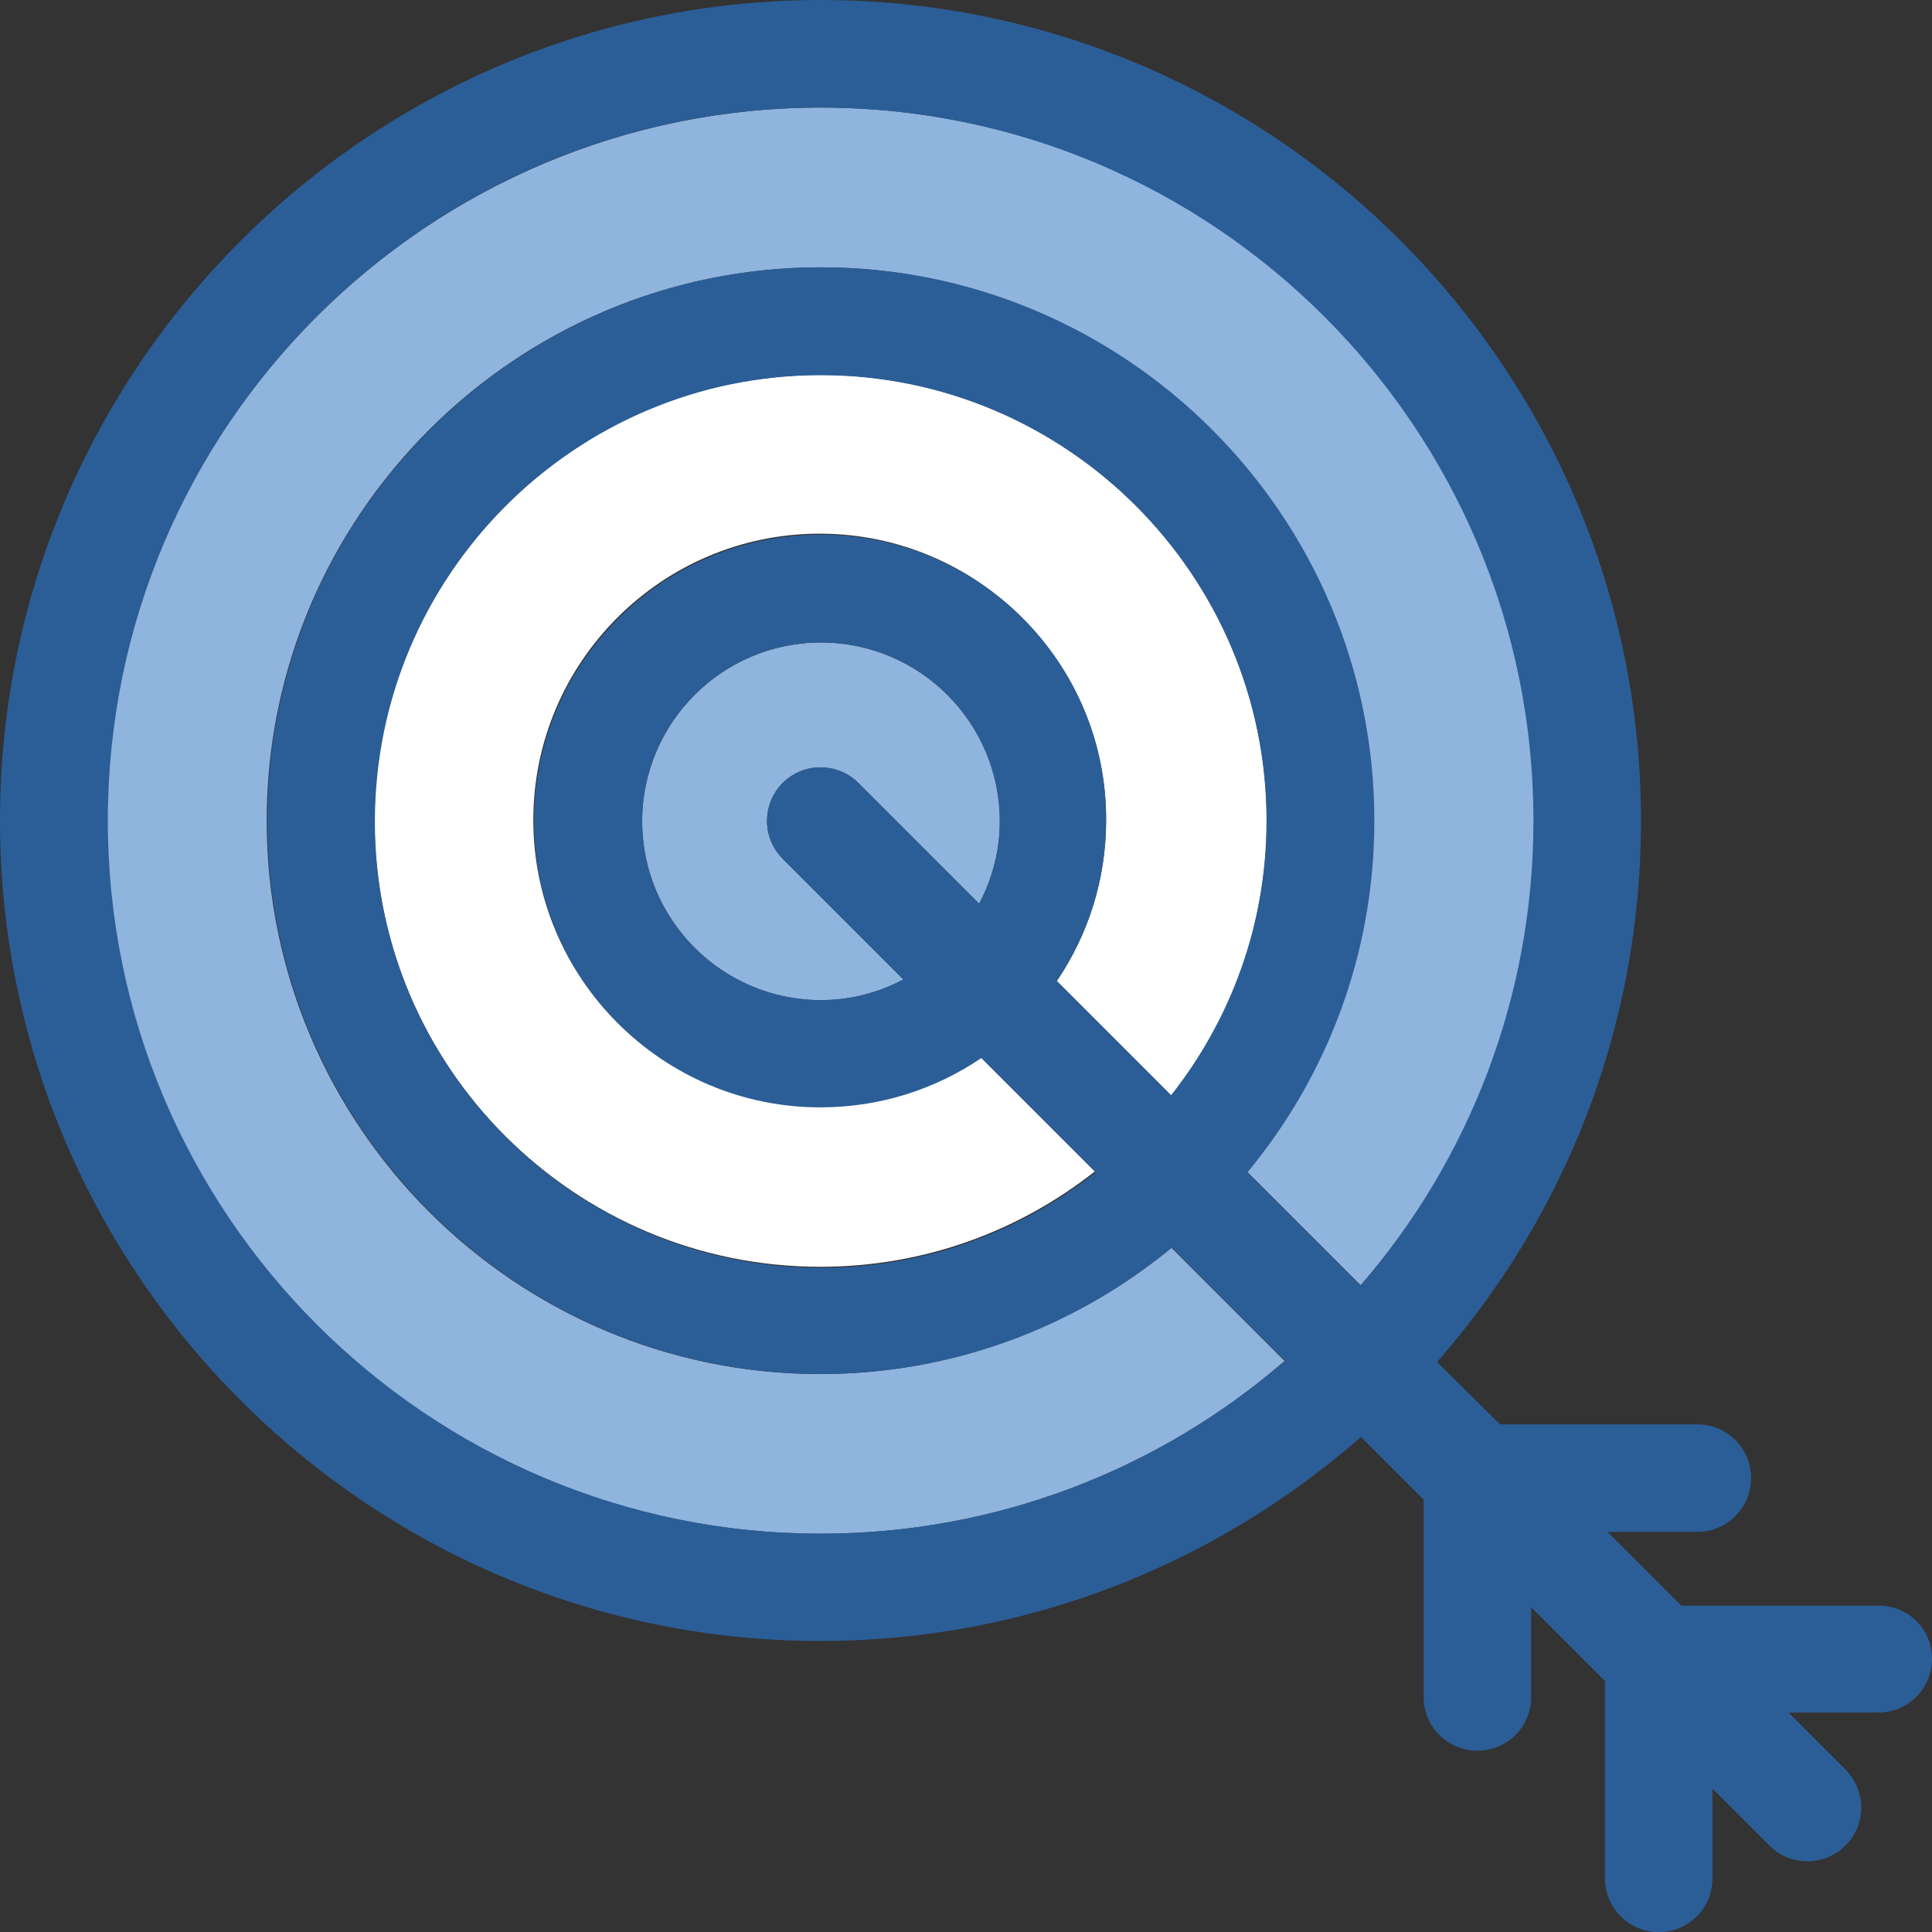
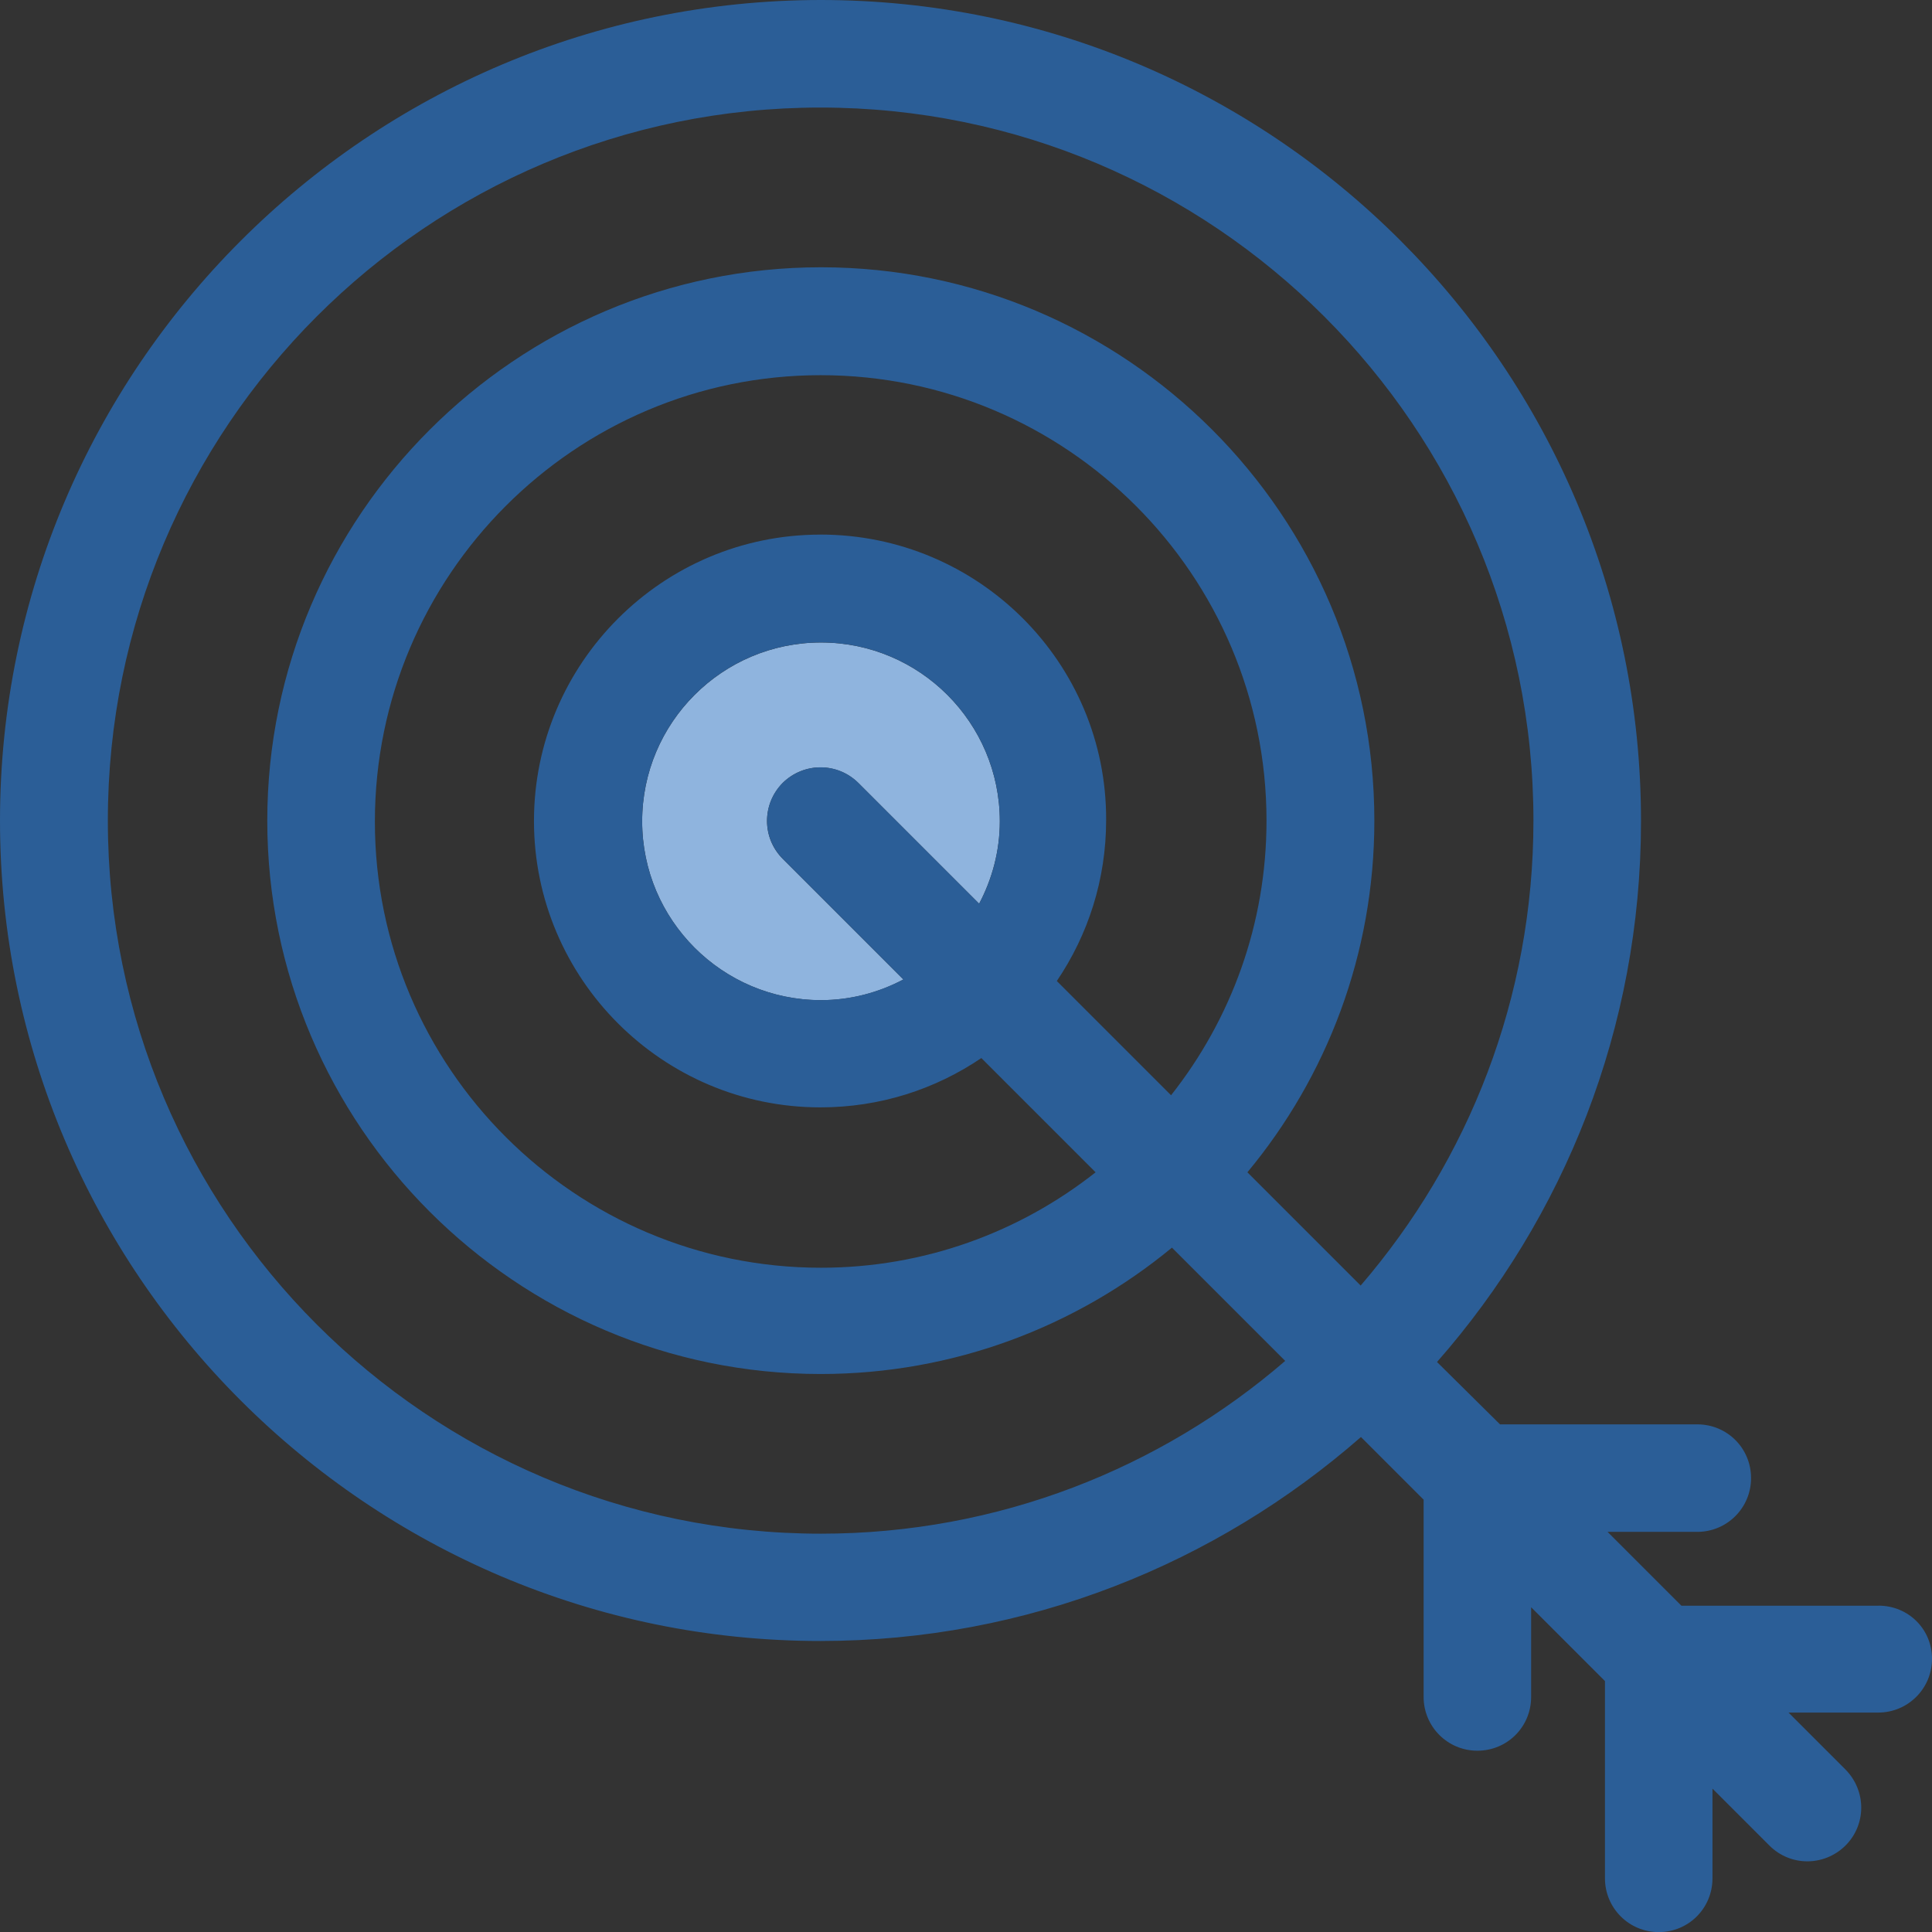
<svg xmlns="http://www.w3.org/2000/svg" id="Layer_1" data-name="Layer 1" viewBox="0 0 392.5 392.52">
  <rect x="0" y="0" width="392.5" height="392.52" fill="#333333" stroke="none" />
  <defs>
    <style>
      .cls-1 {
        fill: #8fb4de;
      }

      .cls-2 {
        fill: #fff;
      }

      .cls-3 {
        fill: #2b5e97;
      }
    </style>
  </defs>
-   <path class="cls-1" d="M311.66,166.72c0-79.9-64.97-144.87-144.87-144.87S21.79,86.82,21.79,166.72s64.97,144.87,144.87,144.87c36.01,0,68.98-13.19,94.32-35.1l-23.01-23.01c-19.39,15.97-44.28,25.67-71.37,25.67-62,0-112.42-50.49-112.42-112.42s50.55-112.42,112.49-112.42,112.42,50.49,112.42,112.42c0,27.02-9.63,51.91-25.67,71.37l23.01,23.01c21.92-25.28,35.23-58.31,35.23-94.39h0Z" />
-   <path class="cls-2" d="M237.96,222.58c12.15-15.39,19.39-34.78,19.39-55.79,0-49.97-40.66-90.63-90.63-90.63s-90.63,40.66-90.63,90.63,40.66,90.57,90.57,90.57c21.07,0,40.4-7.24,55.79-19.39l-23.21-23.21c-9.37,6.34-20.56,10.02-32.71,10.02-32.07,0-58.18-26.12-58.18-58.18s26.12-58.18,58.18-58.18,58.18,26.12,58.18,58.18c0,12.15-3.68,23.34-10.02,32.71l23.27,23.27h0Z" />
  <path class="cls-1" d="M174.42,159.1l24.5,24.5c2.65-5.04,4.2-10.73,4.2-16.74,0-20.04-16.29-36.33-36.33-36.33s-36.33,16.29-36.33,36.33,16.29,36.33,36.33,36.33c6.01,0,11.77-1.55,16.74-4.2l-24.5-24.5c-4.27-4.27-4.27-11.12,0-15.45,4.27-4.2,11.12-4.2,15.39.07h0Z" />
  <path class="cls-3" d="M381.67,326.21h-40.08l-15-15h18.23c6.01,0,10.92-4.85,10.92-10.92s-4.85-10.92-10.92-10.92h-40.08l-12.8-12.67c25.79-29.35,41.44-67.75,41.44-109.83C333.45,74.8,258.65,0,166.72,0,74.8.06,0,74.86,0,166.72s74.8,166.66,166.66,166.66c42.02,0,80.42-15.71,109.83-41.44l12.73,12.73v40.08c0,6.01,4.85,10.92,10.92,10.92s10.92-4.85,10.92-10.92v-18.23l15,15v40.08c0,6.01,4.85,10.92,10.92,10.92s10.92-4.85,10.92-10.92v-18.23l11.57,11.57c4.27,4.27,11.12,4.27,15.45,0,4.27-4.27,4.27-11.12,0-15.45l-11.57-11.57h18.23c6.01,0,10.92-4.85,10.92-10.92s-4.85-10.8-10.86-10.8h.03ZM166.66,108.61c-32.07,0-58.18,26.12-58.18,58.18s26.12,58.18,58.18,58.18c12.15,0,23.34-3.68,32.71-10.02l23.21,23.21c-15.39,12.15-34.78,19.39-55.79,19.39-49.97,0-90.63-40.66-90.63-90.63s40.6-90.7,90.57-90.7,90.57,40.6,90.57,90.5c0,21.07-7.24,40.4-19.39,55.79l-23.21-23.21c6.34-9.37,10.02-20.56,10.02-32.71.13-31.94-25.92-57.99-58.05-57.99h0ZM159.03,174.48l24.5,24.5c-5.04,2.65-10.73,4.2-16.74,4.2-20.04,0-36.33-16.29-36.33-36.33s16.29-36.33,36.33-36.33,36.33,16.29,36.33,36.33c0,6.01-1.55,11.77-4.2,16.74l-24.5-24.5c-4.27-4.27-11.12-4.27-15.45,0-4.2,4.27-4.2,11.12.07,15.39h-.01ZM279.21,166.72c0-62-50.49-112.42-112.42-112.42s-112.49,50.49-112.49,112.42,50.49,112.42,112.42,112.42c27.02,0,51.91-9.63,71.37-25.67l23.01,23.01c-25.34,21.85-58.31,35.1-94.32,35.1-79.9,0-144.87-64.97-144.87-144.87S86.76,21.85,166.66,21.85s144.87,64.97,144.87,144.87c0,36.01-13.19,68.98-35.1,94.45l-23.01-23.01c16.1-19.39,25.79-44.28,25.79-71.43h0Z" />
</svg>